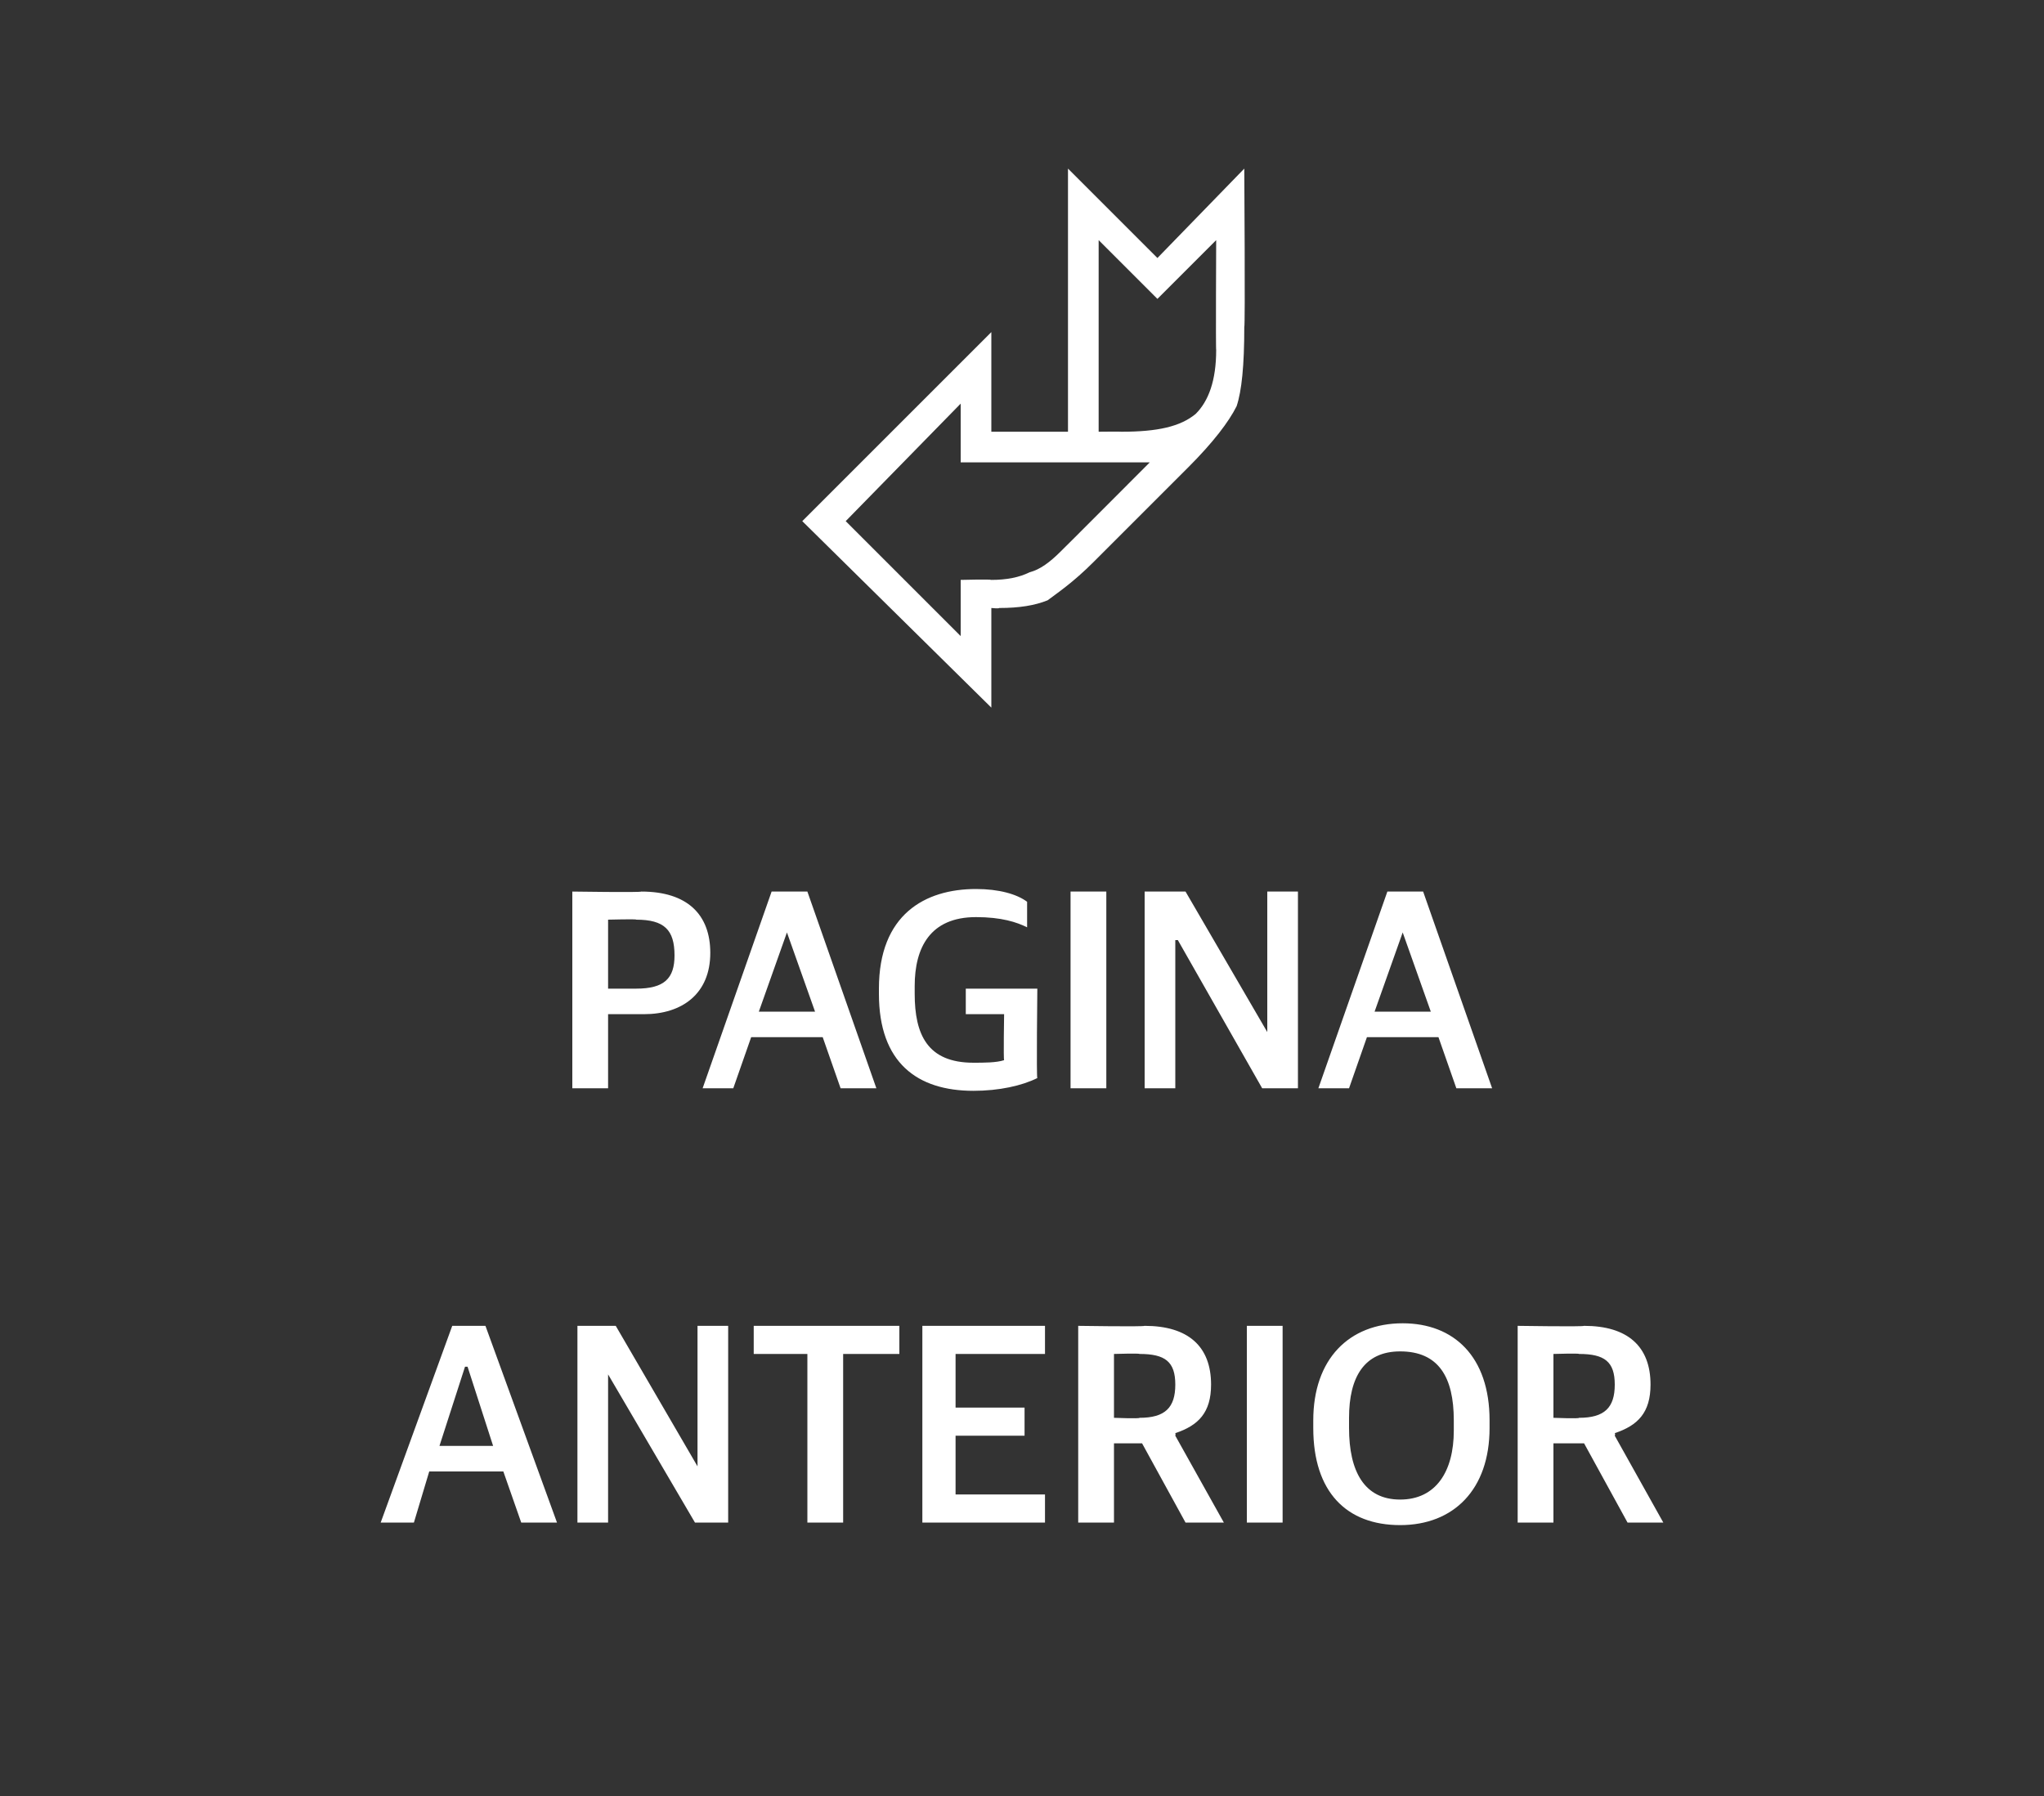
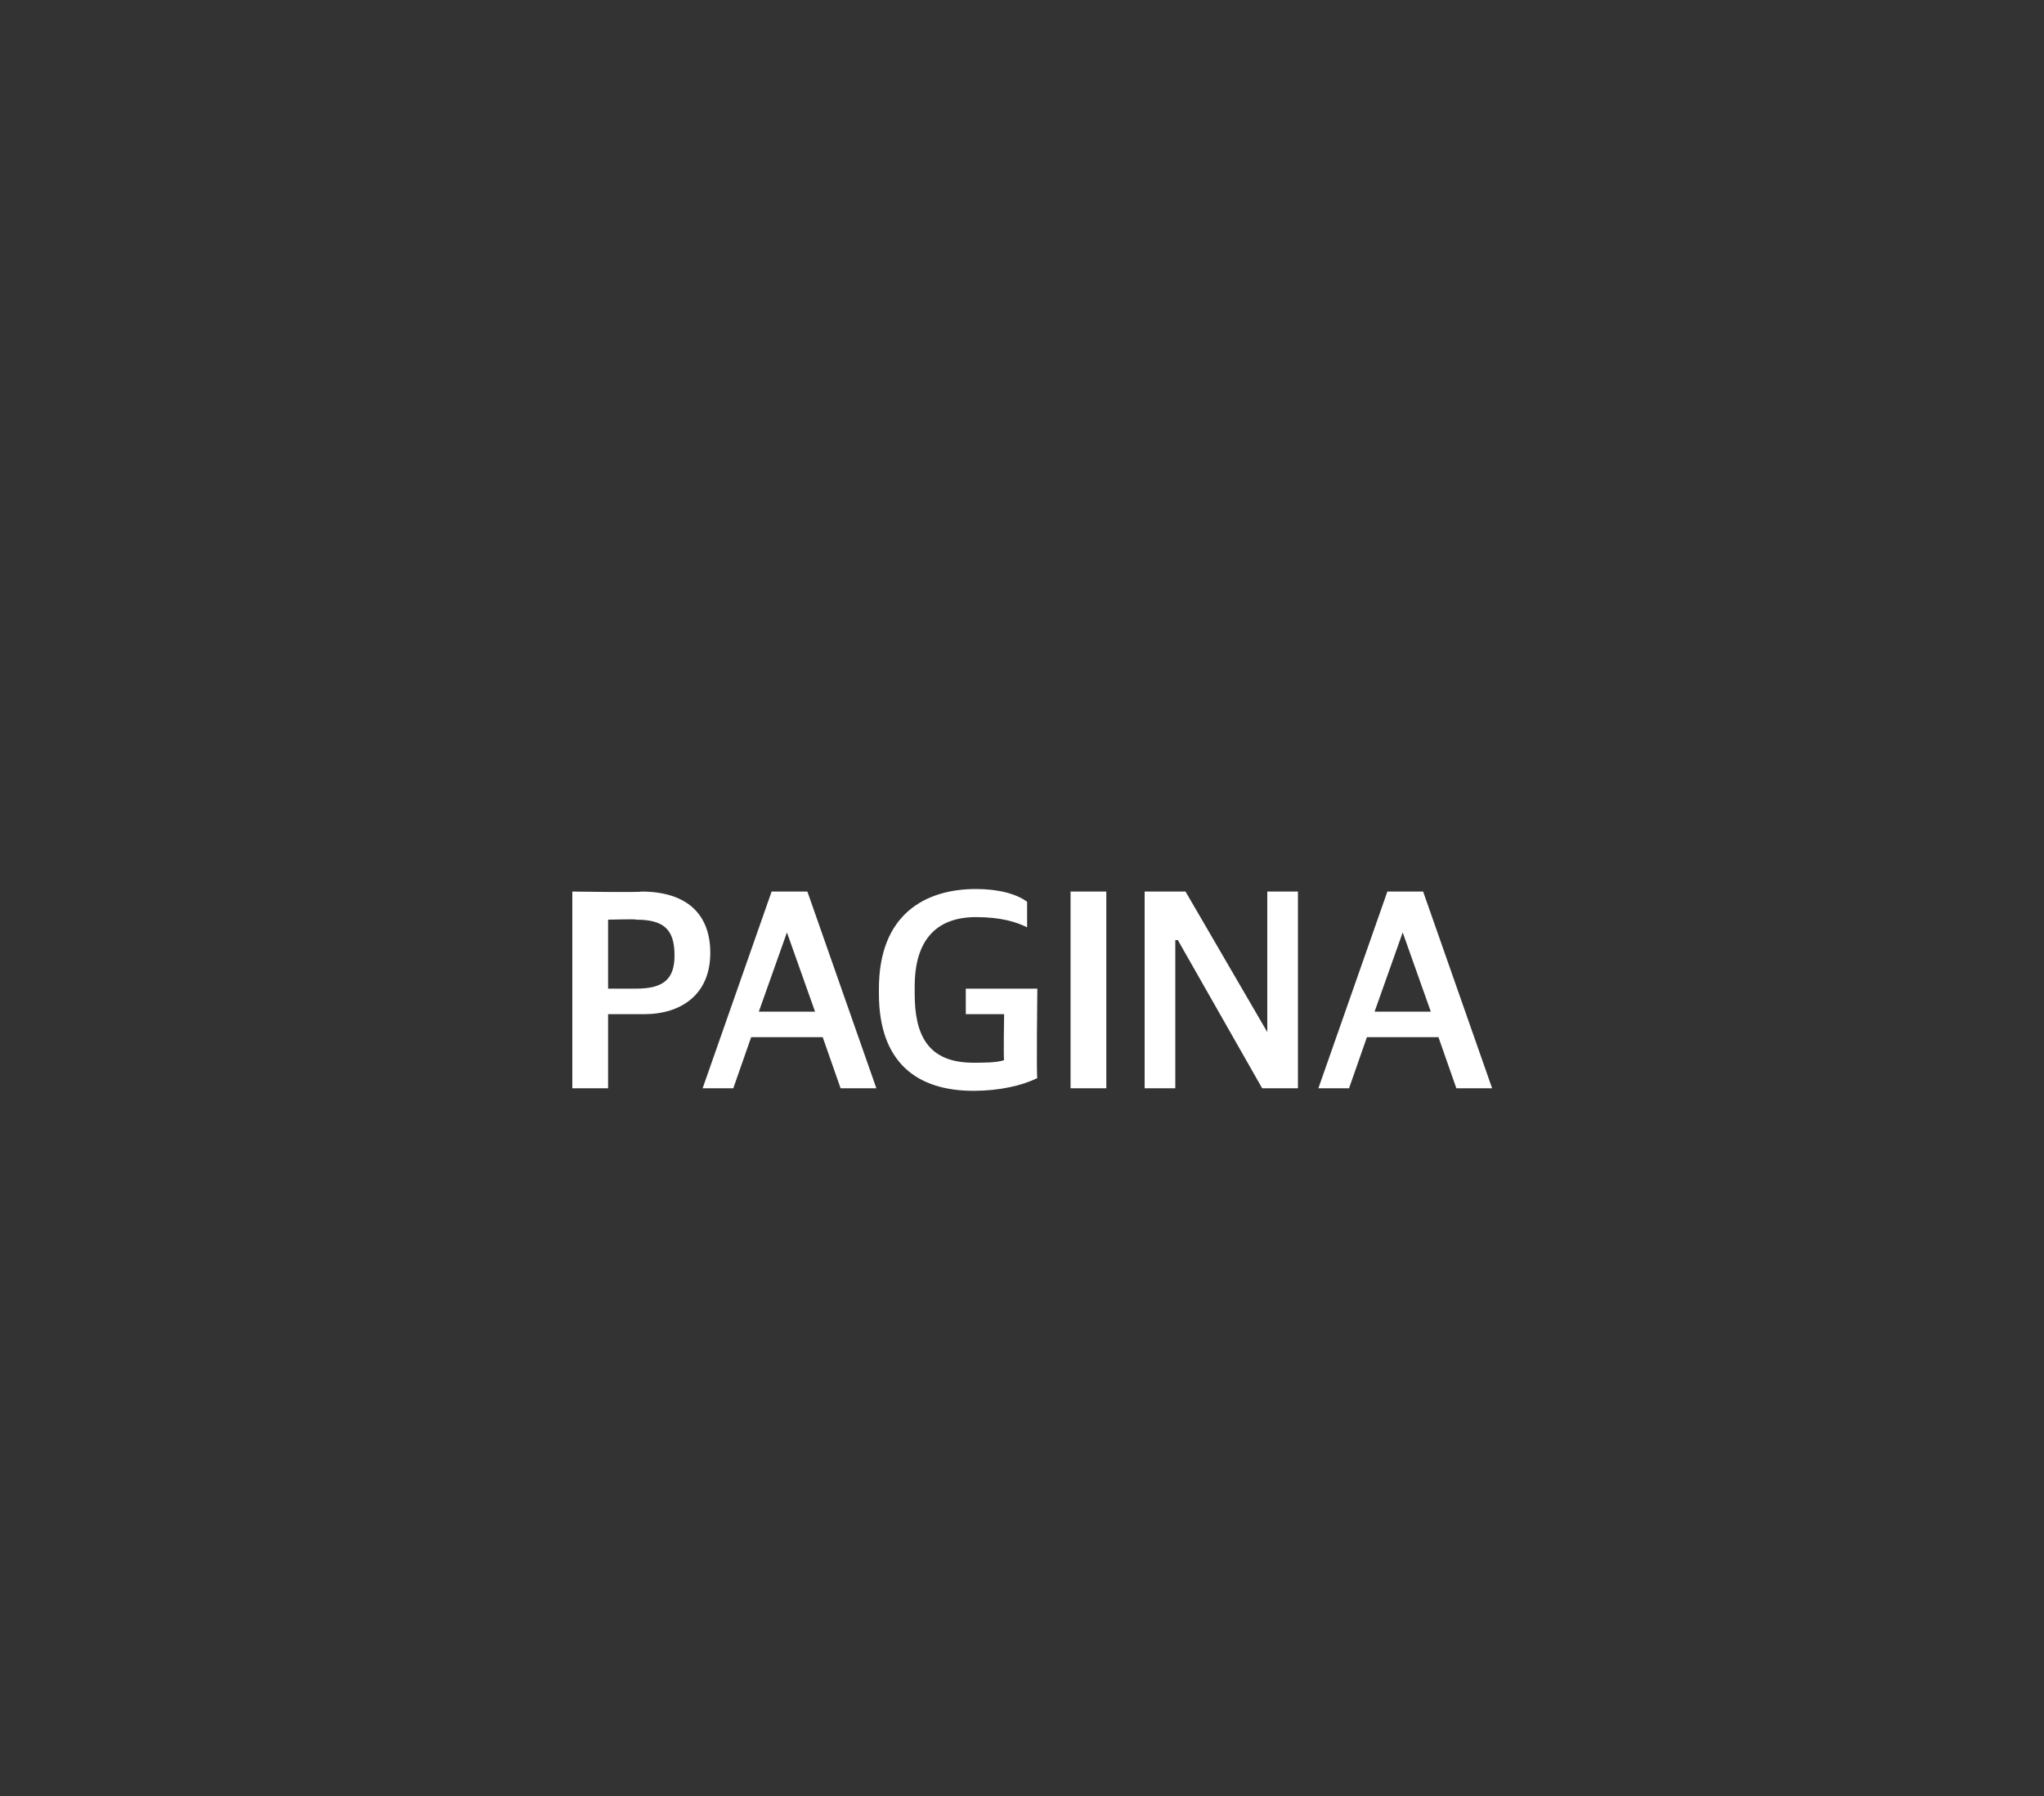
<svg xmlns="http://www.w3.org/2000/svg" version="1.1" width="80px" height="70.31px" viewBox="0 0 80 70.31">
  <rect x="0" y="0" width="80" height="70.31" fill="#333333" stroke="none" />
  <desc>PAGINA ANTERIOR</desc>
  <defs />
  <g id="Polygon38272">
-     <path d="M 17.7 51.9 L 19 51.9 L 21.8 59.6 L 20.4 59.6 L 19.7 57.6 L 16.8 57.6 L 16.2 59.6 L 14.9 59.6 L 17.7 51.9 Z M 17.2 56.6 L 19.3 56.6 L 18.3 53.5 L 18.2 53.5 L 17.2 56.6 Z M 22.6 51.9 L 24.1 51.9 L 27.3 57.4 L 27.3 57.4 L 27.3 51.9 L 28.5 51.9 L 28.5 59.6 L 27.2 59.6 L 23.8 53.8 L 23.8 53.8 L 23.8 59.6 L 22.6 59.6 L 22.6 51.9 Z M 31.6 53 L 29.5 53 L 29.5 51.9 L 35.2 51.9 L 35.2 53 L 33 53 L 33 59.6 L 31.6 59.6 L 31.6 53 Z M 36.1 51.9 L 40.9 51.9 L 40.9 53 L 37.4 53 L 37.4 55.1 L 40.1 55.1 L 40.1 56.2 L 37.4 56.2 L 37.4 58.5 L 40.9 58.5 L 40.9 59.6 L 36.1 59.6 L 36.1 51.9 Z M 42.2 51.9 C 42.2 51.9 44.75 51.94 44.8 51.9 C 46.5 51.9 47.4 52.7 47.4 54.2 C 47.4 55.3 46.9 55.8 46 56.1 C 46.02 56.14 46 56.2 46 56.2 L 47.9 59.6 L 46.4 59.6 L 44.7 56.5 L 43.6 56.5 L 43.6 59.6 L 42.2 59.6 L 42.2 51.9 Z M 44.6 55.5 C 45.6 55.5 46 55.1 46 54.2 C 46 53.3 45.6 53 44.6 53 C 44.6 52.97 43.6 53 43.6 53 L 43.6 55.5 C 43.6 55.5 44.61 55.54 44.6 55.5 Z M 48.8 51.9 L 50.2 51.9 L 50.2 59.6 L 48.8 59.6 L 48.8 51.9 Z M 51.4 55.9 C 51.4 55.9 51.4 55.6 51.4 55.6 C 51.4 53.2 52.8 51.8 54.9 51.8 C 56.9 51.8 58.3 53.1 58.3 55.6 C 58.3 55.6 58.3 55.9 58.3 55.9 C 58.3 58.3 56.9 59.7 54.8 59.7 C 52.7 59.7 51.4 58.4 51.4 55.9 Z M 56.9 56 C 56.9 56 56.9 55.6 56.9 55.6 C 56.9 53.9 56.3 52.9 54.8 52.9 C 53.4 52.9 52.8 53.9 52.8 55.5 C 52.8 55.5 52.8 55.9 52.8 55.9 C 52.8 57.6 53.4 58.7 54.8 58.7 C 56.2 58.7 56.9 57.6 56.9 56 Z M 59.4 51.9 C 59.4 51.9 61.97 51.94 62 51.9 C 63.7 51.9 64.6 52.7 64.6 54.2 C 64.6 55.3 64.1 55.8 63.2 56.1 C 63.23 56.14 63.2 56.2 63.2 56.2 L 65.1 59.6 L 63.7 59.6 L 62 56.5 L 60.8 56.5 L 60.8 59.6 L 59.4 59.6 L 59.4 51.9 Z M 61.8 55.5 C 62.8 55.5 63.2 55.1 63.2 54.2 C 63.2 53.3 62.8 53 61.8 53 C 61.81 52.97 60.8 53 60.8 53 L 60.8 55.5 C 60.8 55.5 61.83 55.54 61.8 55.5 Z " stroke="none" fill="#fff" />
-   </g>
+     </g>
  <g id="Polygon38271">
    <path d="M 22.4 34.9 C 22.4 34.9 25.08 34.94 25.1 34.9 C 26.9 34.9 27.8 35.8 27.8 37.3 C 27.8 38.9 26.7 39.7 25.2 39.7 C 25.16 39.7 23.8 39.7 23.8 39.7 L 23.8 42.6 L 22.4 42.6 L 22.4 34.9 Z M 24.9 38.7 C 26 38.7 26.4 38.3 26.4 37.4 C 26.4 36.4 26 36 24.9 36 C 24.94 35.97 23.8 36 23.8 36 L 23.8 38.7 C 23.8 38.7 24.92 38.7 24.9 38.7 Z M 30.2 34.9 L 31.6 34.9 L 34.3 42.6 L 32.9 42.6 L 32.2 40.6 L 29.4 40.6 L 28.7 42.6 L 27.5 42.6 L 30.2 34.9 Z M 29.7 39.6 L 31.9 39.6 L 30.8 36.5 L 30.8 36.5 L 29.7 39.6 Z M 34.4 38.9 C 34.4 38.9 34.4 38.7 34.4 38.7 C 34.4 35.8 36.2 34.8 38.2 34.8 C 39.1 34.8 39.8 35 40.2 35.3 C 40.2 35.3 40.2 36.3 40.2 36.3 C 39.8 36.1 39.2 35.9 38.2 35.9 C 36.4 35.9 35.8 37.1 35.8 38.6 C 35.8 38.6 35.8 38.9 35.8 38.9 C 35.8 40.5 36.3 41.6 38.1 41.6 C 38.5 41.6 39 41.6 39.3 41.5 C 39.27 41.47 39.3 39.7 39.3 39.7 L 37.8 39.7 L 37.8 38.7 L 40.6 38.7 C 40.6 38.7 40.56 42.23 40.6 42.2 C 40 42.5 39.1 42.7 38.1 42.7 C 35.9 42.7 34.4 41.6 34.4 38.9 Z M 41.9 34.9 L 43.3 34.9 L 43.3 42.6 L 41.9 42.6 L 41.9 34.9 Z M 44.8 34.9 L 46.4 34.9 L 49.6 40.4 L 49.6 40.4 L 49.6 34.9 L 50.8 34.9 L 50.8 42.6 L 49.4 42.6 L 46.1 36.8 L 46 36.8 L 46 42.6 L 44.8 42.6 L 44.8 34.9 Z M 54.3 34.9 L 55.7 34.9 L 58.4 42.6 L 57 42.6 L 56.3 40.6 L 53.5 40.6 L 52.8 42.6 L 51.6 42.6 L 54.3 34.9 Z M 53.8 39.6 L 56 39.6 L 54.9 36.5 L 54.9 36.5 L 53.8 39.6 Z " stroke="none" fill="#fff" />
  </g>
  <g id="Polygon38270">
-     <path d="M 31.4 20.4 L 38.8 13 L 38.8 16.9 L 41.8 16.9 L 41.8 6.6 L 45.3 10.1 L 48.7 6.6 C 48.7 6.6 48.74 12.83 48.7 12.8 C 48.7 14.3 48.6 15.3 48.4 15.9 C 48.1 16.5 47.5 17.3 46.5 18.3 C 46.5 18.3 42.8 22 42.8 22 C 42 22.8 41.4 23.2 41 23.5 C 40.5 23.7 39.9 23.8 39.1 23.8 C 39.12 23.83 38.8 23.8 38.8 23.8 L 38.8 27.7 L 31.4 20.4 Z M 33.1 20.4 L 37.6 24.9 L 37.6 22.7 C 37.6 22.7 38.77 22.67 38.8 22.7 C 39.4 22.7 39.9 22.6 40.3 22.4 C 40.7 22.3 41.1 22 41.5 21.6 C 41.52 21.59 45 18.1 45 18.1 L 37.6 18.1 L 37.6 15.8 L 33.1 20.4 Z M 43 9.4 L 43 16.9 C 43 16.9 43.89 16.89 43.9 16.9 C 45.3 16.9 46.2 16.7 46.8 16.2 C 47.3 15.7 47.6 14.9 47.6 13.7 C 47.58 13.73 47.6 9.4 47.6 9.4 L 45.3 11.7 L 43 9.4 Z " stroke="none" fill="#fff" />
-   </g>
+     </g>
</svg>